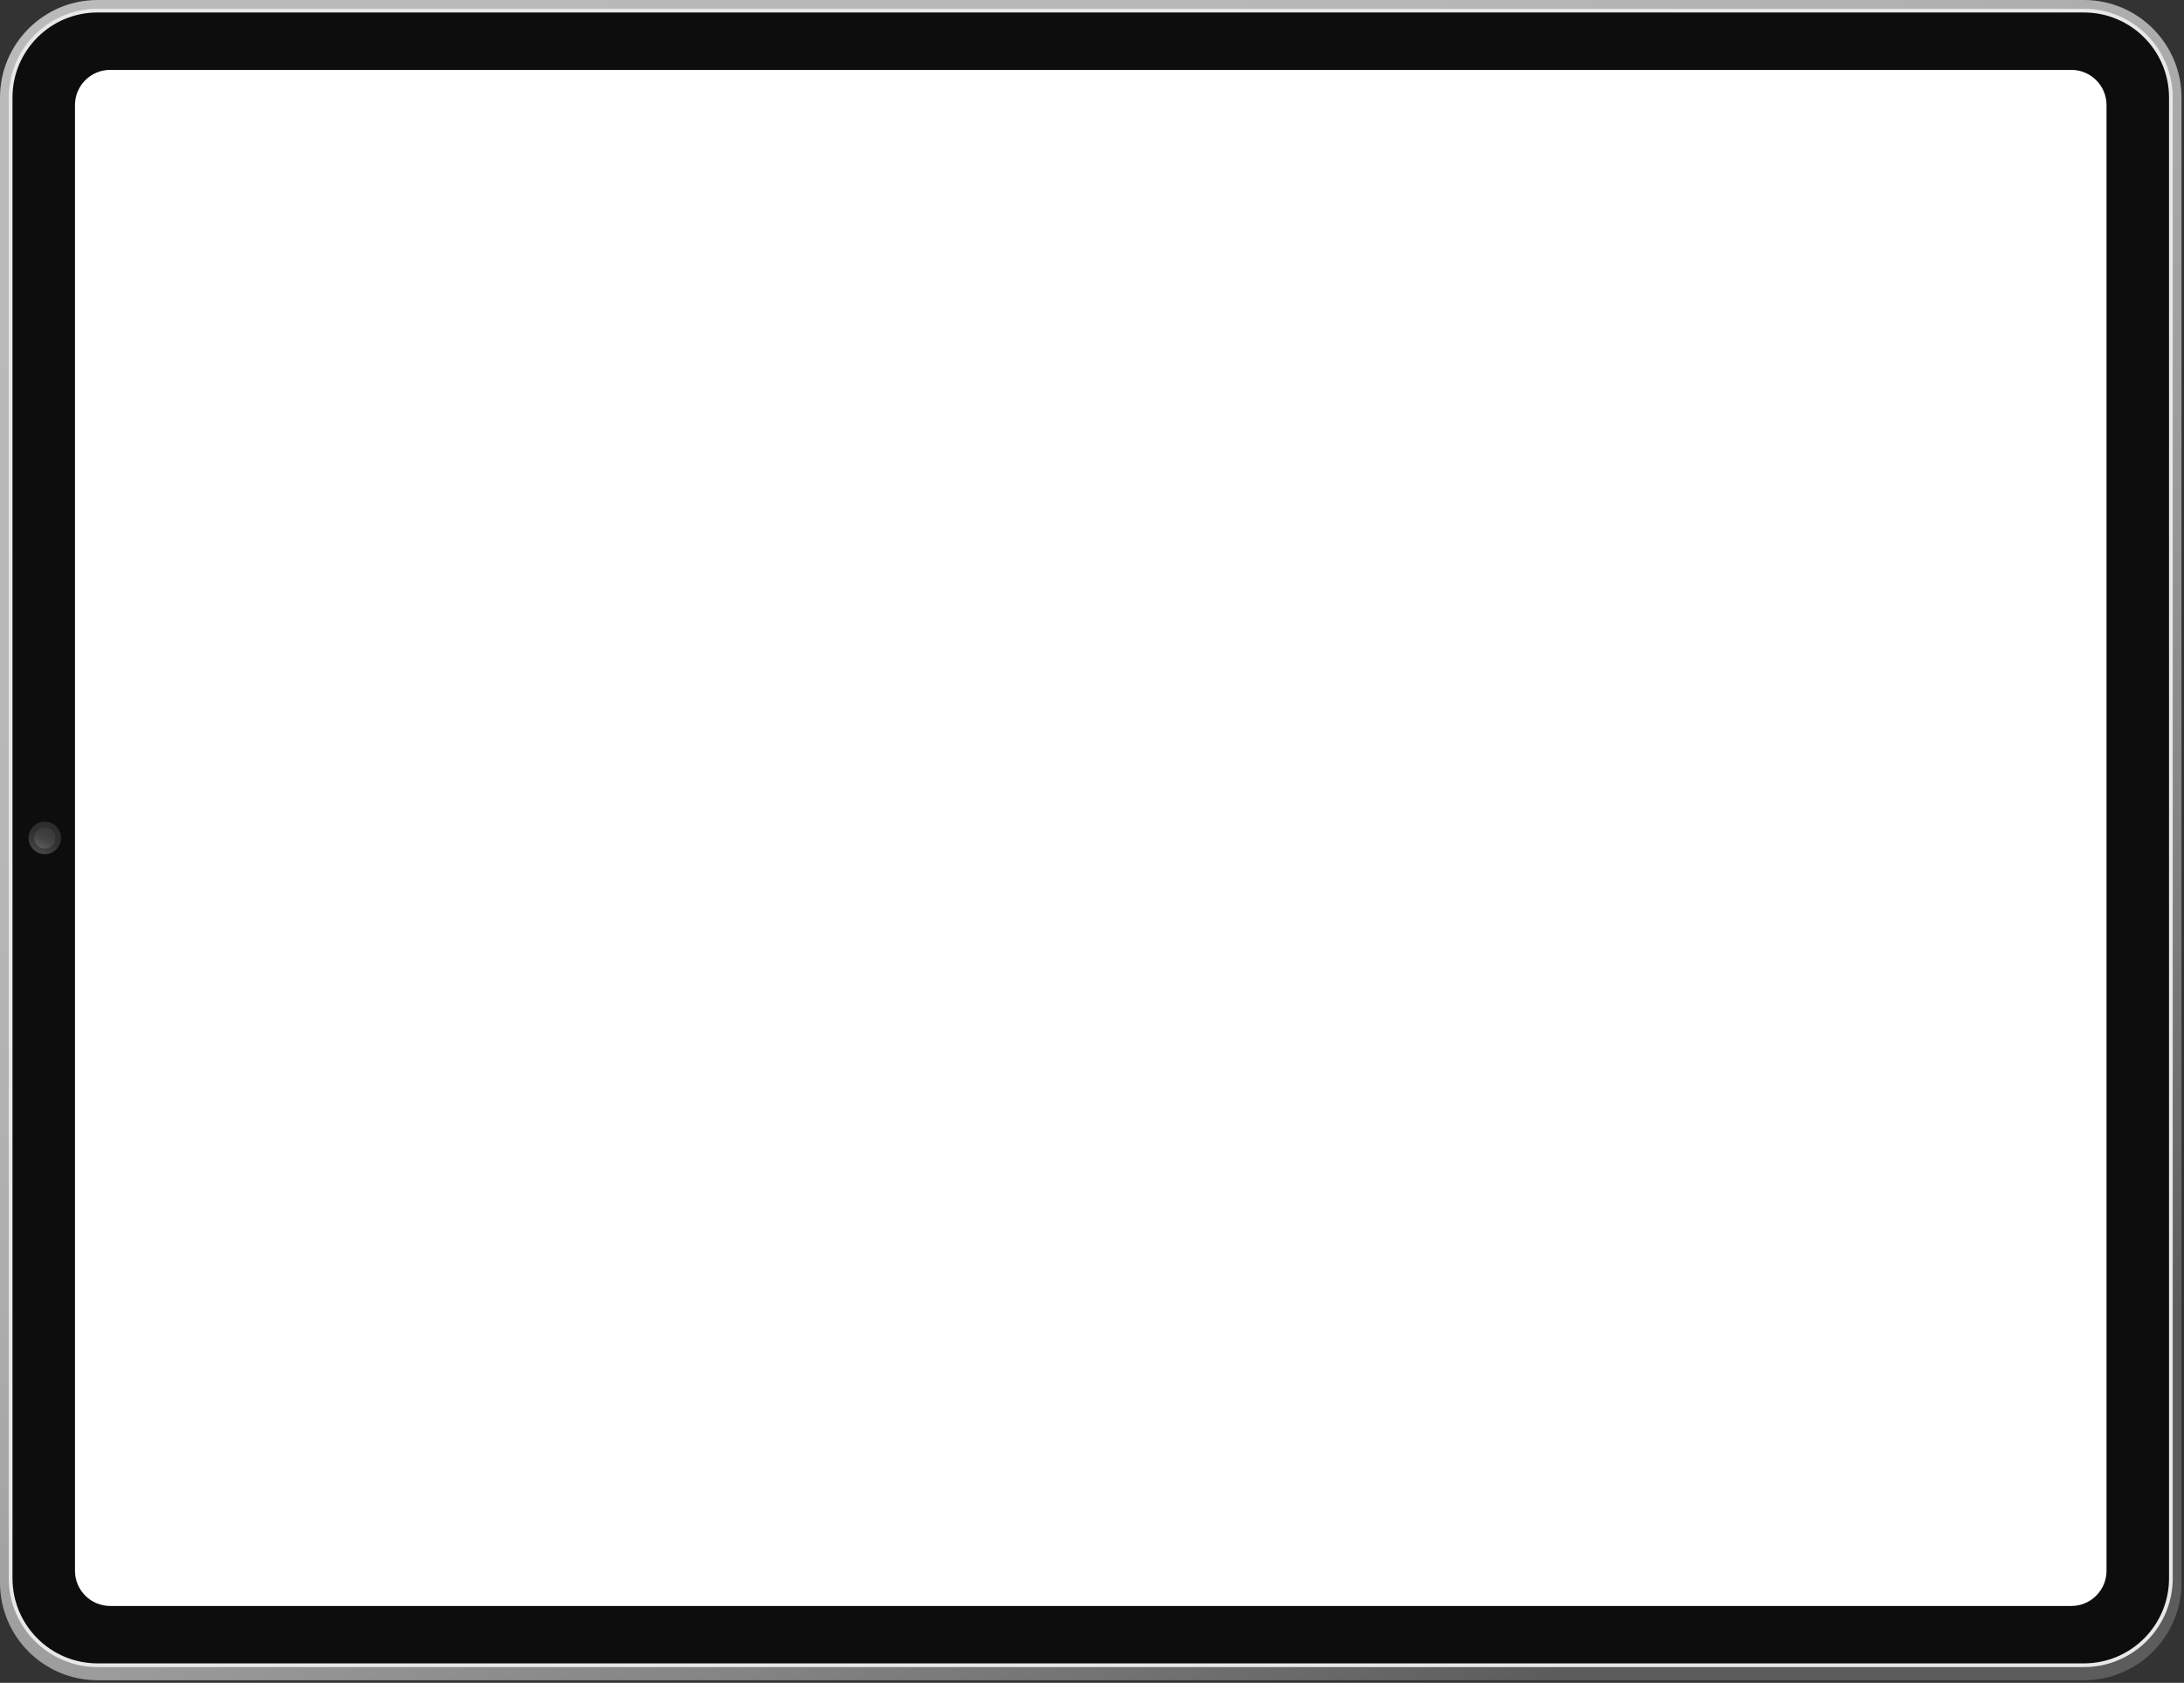
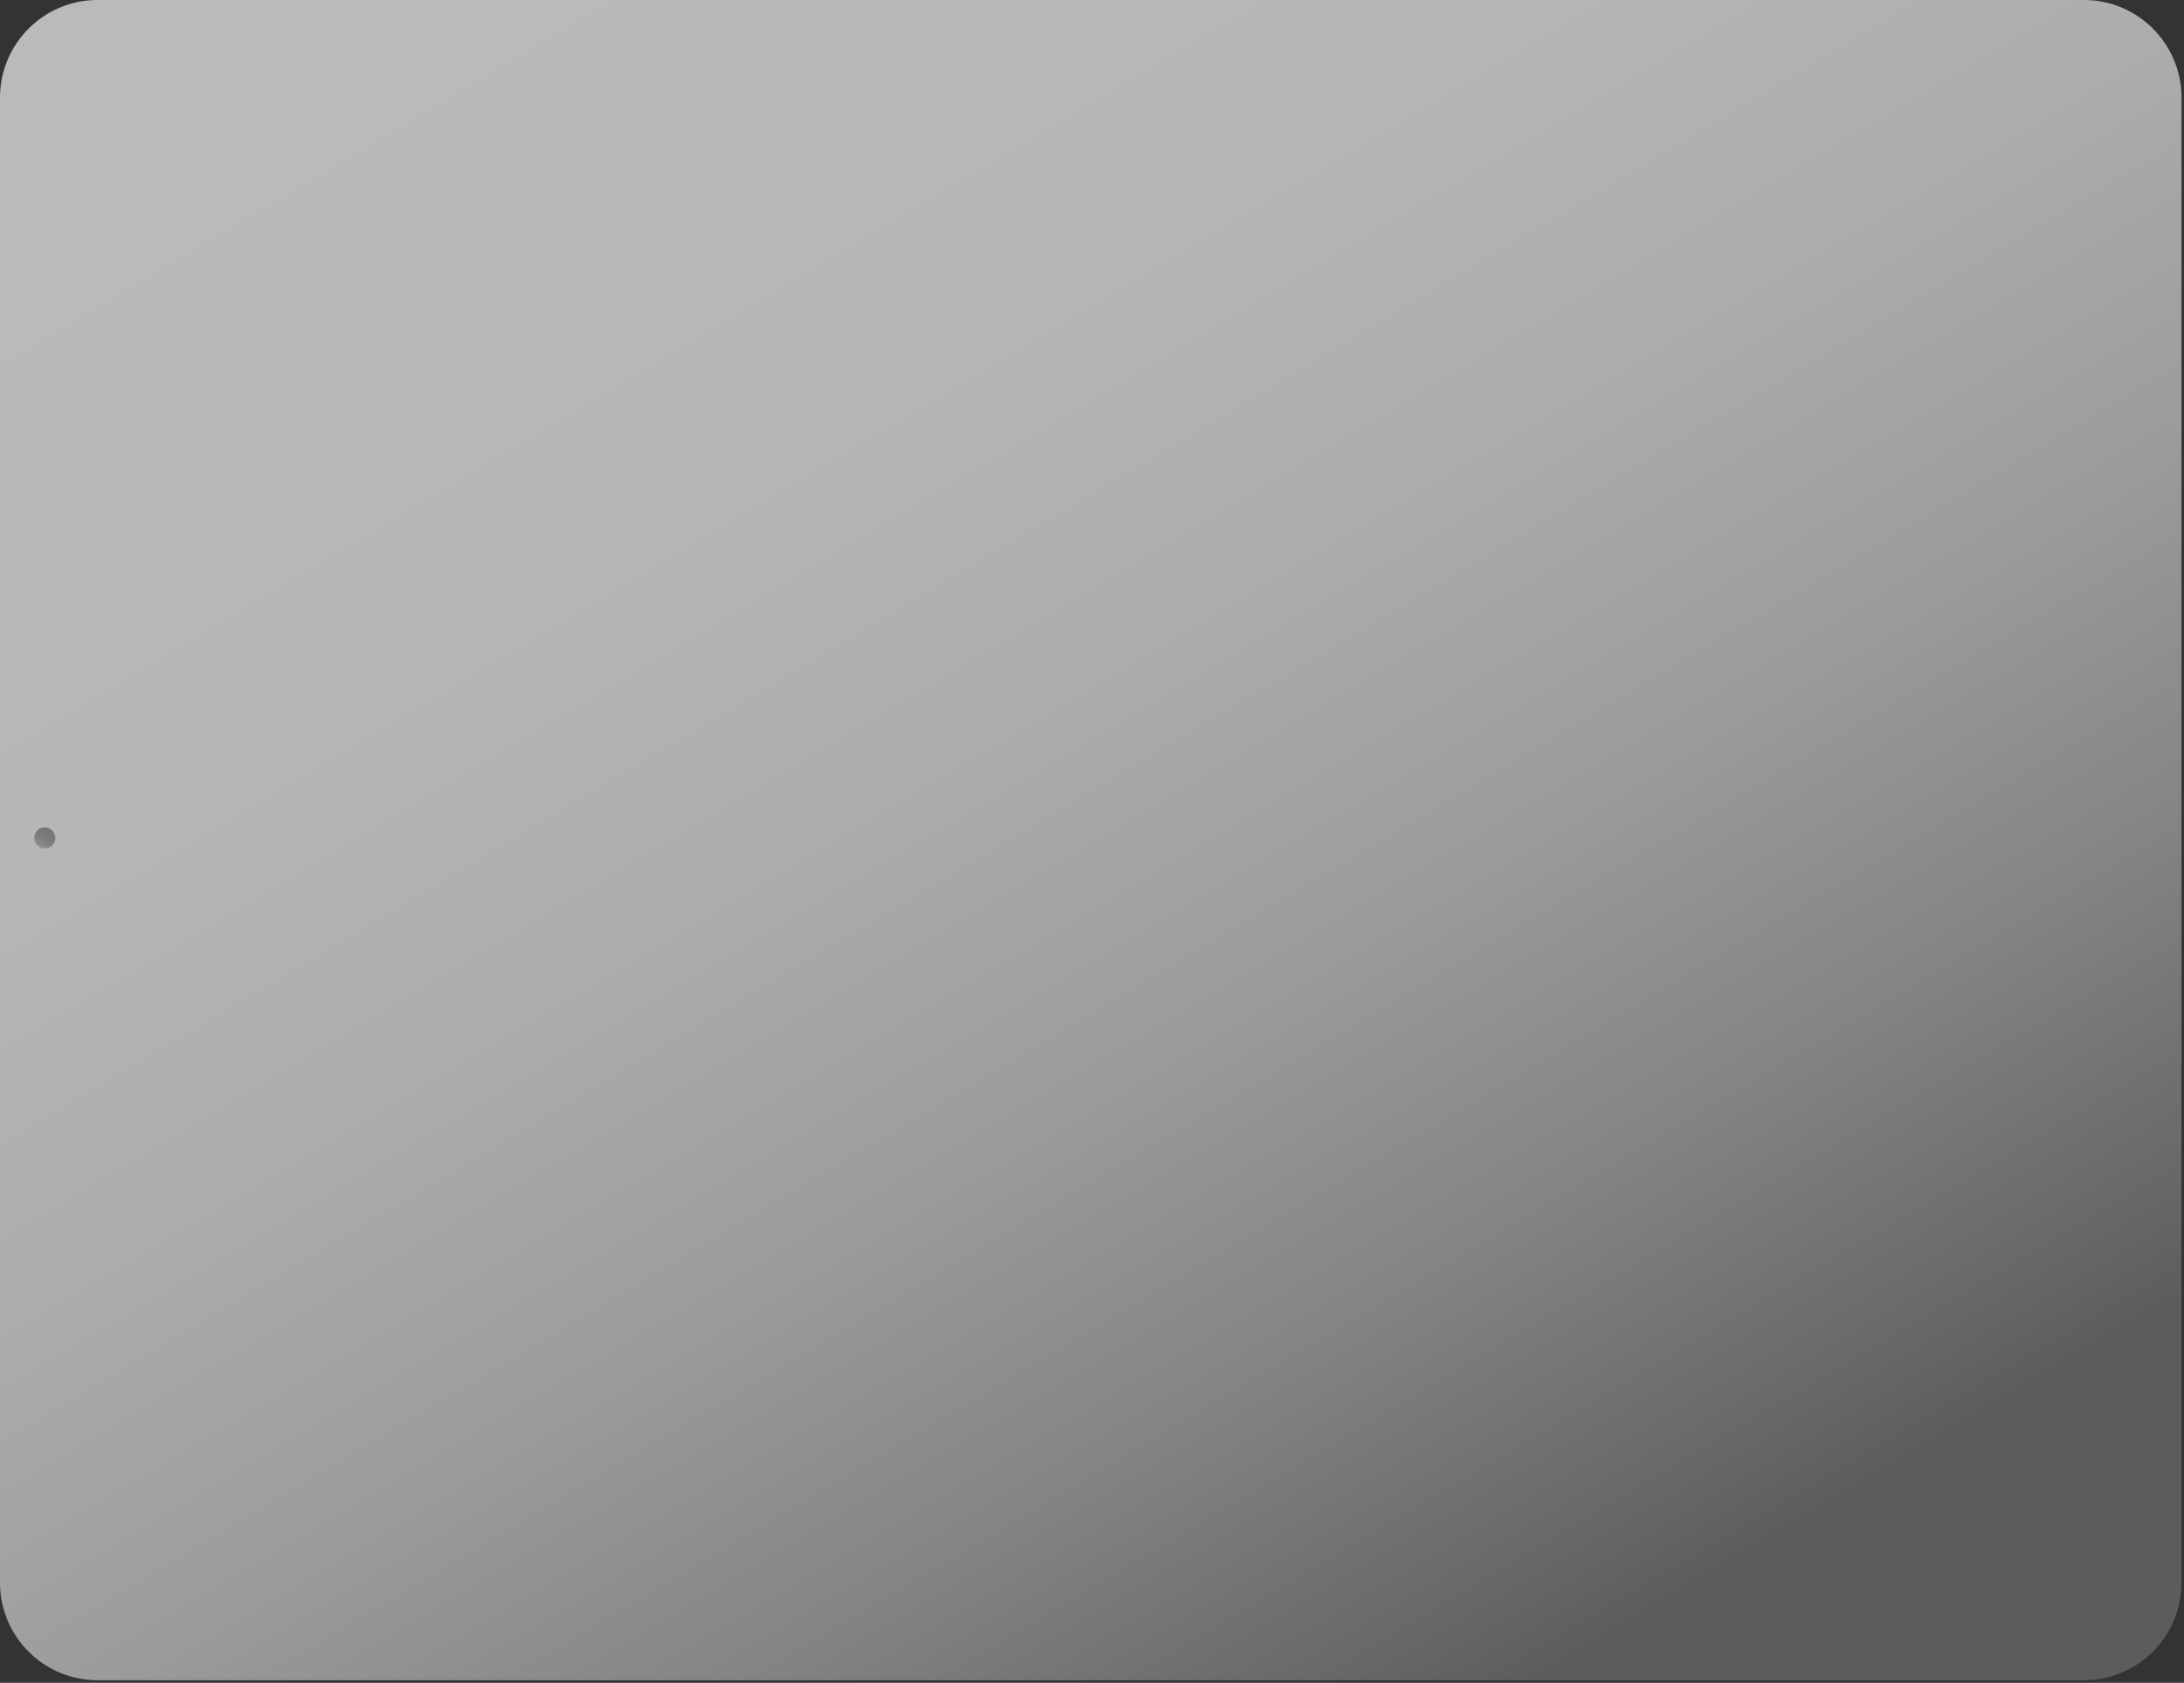
<svg xmlns="http://www.w3.org/2000/svg" width="283" height="218" viewBox="0 0 283 218" fill="none">
  <rect x="0" y="0" width="283" height="218" fill="#333333" stroke="none" />
  <path d="M270.042 217.666H12.635C5.668 217.666 0 211.999 0 205.032V12.635C0 5.668 5.668 0 12.635 0H270.042C277.008 0 282.676 5.667 282.676 12.635V205.032C282.676 211.999 277.008 217.666 270.042 217.666Z" fill="url(#paint0_linear)" />
-   <path d="M270.042 215.72H12.635C6.418 215.72 1.378 210.68 1.378 204.463V12.634C1.378 6.417 6.418 1.377 12.635 1.377H270.042C276.259 1.377 281.299 6.417 281.299 12.634V204.463C281.299 210.68 276.259 215.72 270.042 215.72Z" fill="#0D0D0D" />
-   <path d="M268.402 208.044H14.275C11.757 208.044 9.716 206.002 9.716 203.484V13.612C9.716 11.094 11.757 9.053 14.275 9.053H268.401C270.919 9.053 272.96 11.095 272.96 13.612V203.485C272.96 206.002 270.919 208.044 268.402 208.044Z" fill="white" />
-   <path d="M270.042 215.96H12.635C6.295 215.96 1.137 210.803 1.137 204.463V12.634C1.137 6.294 6.295 1.136 12.635 1.136H270.042C276.382 1.136 281.539 6.294 281.539 12.634V204.463C281.539 210.803 276.382 215.96 270.042 215.96ZM12.635 1.617C6.56 1.617 1.618 6.559 1.618 12.634V204.463C1.618 210.537 6.56 215.48 12.635 215.48H270.042C276.117 215.48 281.059 210.538 281.059 204.463V12.634C281.059 6.559 276.117 1.617 270.042 1.617H12.635Z" fill="#E8E8E8" />
-   <path opacity="0.56" d="M5.804 110.652C6.966 110.652 7.908 109.71 7.908 108.548C7.908 107.386 6.966 106.444 5.804 106.444C4.642 106.444 3.7 107.386 3.7 108.548C3.7 109.71 4.642 110.652 5.804 110.652Z" fill="url(#paint1_linear)" />
  <path opacity="0.56" d="M5.804 109.916C6.56 109.916 7.172 109.303 7.172 108.548C7.172 107.792 6.56 107.18 5.804 107.18C5.049 107.18 4.436 107.792 4.436 108.548C4.436 109.303 5.049 109.916 5.804 109.916Z" fill="url(#paint2_linear)" />
  <defs>
    <linearGradient id="paint0_linear" x1="71.633" y1="-8.092" x2="204.679" y2="215.083" gradientUnits="userSpaceOnUse">
      <stop stop-color="#BABABA" />
      <stop offset="0.247" stop-color="#B7B7B7" />
      <stop offset="0.444" stop-color="#ADADAD" />
      <stop offset="0.624" stop-color="#9C9C9C" />
      <stop offset="0.793" stop-color="#848484" />
      <stop offset="0.954" stop-color="#666666" />
      <stop offset="1" stop-color="#5C5C5C" />
    </linearGradient>
    <linearGradient id="paint1_linear" x1="6.673" y1="106.646" x2="4.934" y2="110.454" gradientUnits="userSpaceOnUse">
      <stop stop-color="#454545" />
      <stop offset="0.329" stop-color="#484848" />
      <stop offset="0.591" stop-color="#525252" />
      <stop offset="0.83" stop-color="#636363" />
      <stop offset="1" stop-color="#747474" />
    </linearGradient>
    <linearGradient id="paint2_linear" x1="6.369" y1="107.312" x2="5.238" y2="109.788" gradientUnits="userSpaceOnUse">
      <stop stop-color="#454545" />
      <stop offset="0.329" stop-color="#484848" />
      <stop offset="0.591" stop-color="#525252" />
      <stop offset="0.83" stop-color="#636363" />
      <stop offset="1" stop-color="#747474" />
    </linearGradient>
  </defs>
</svg>